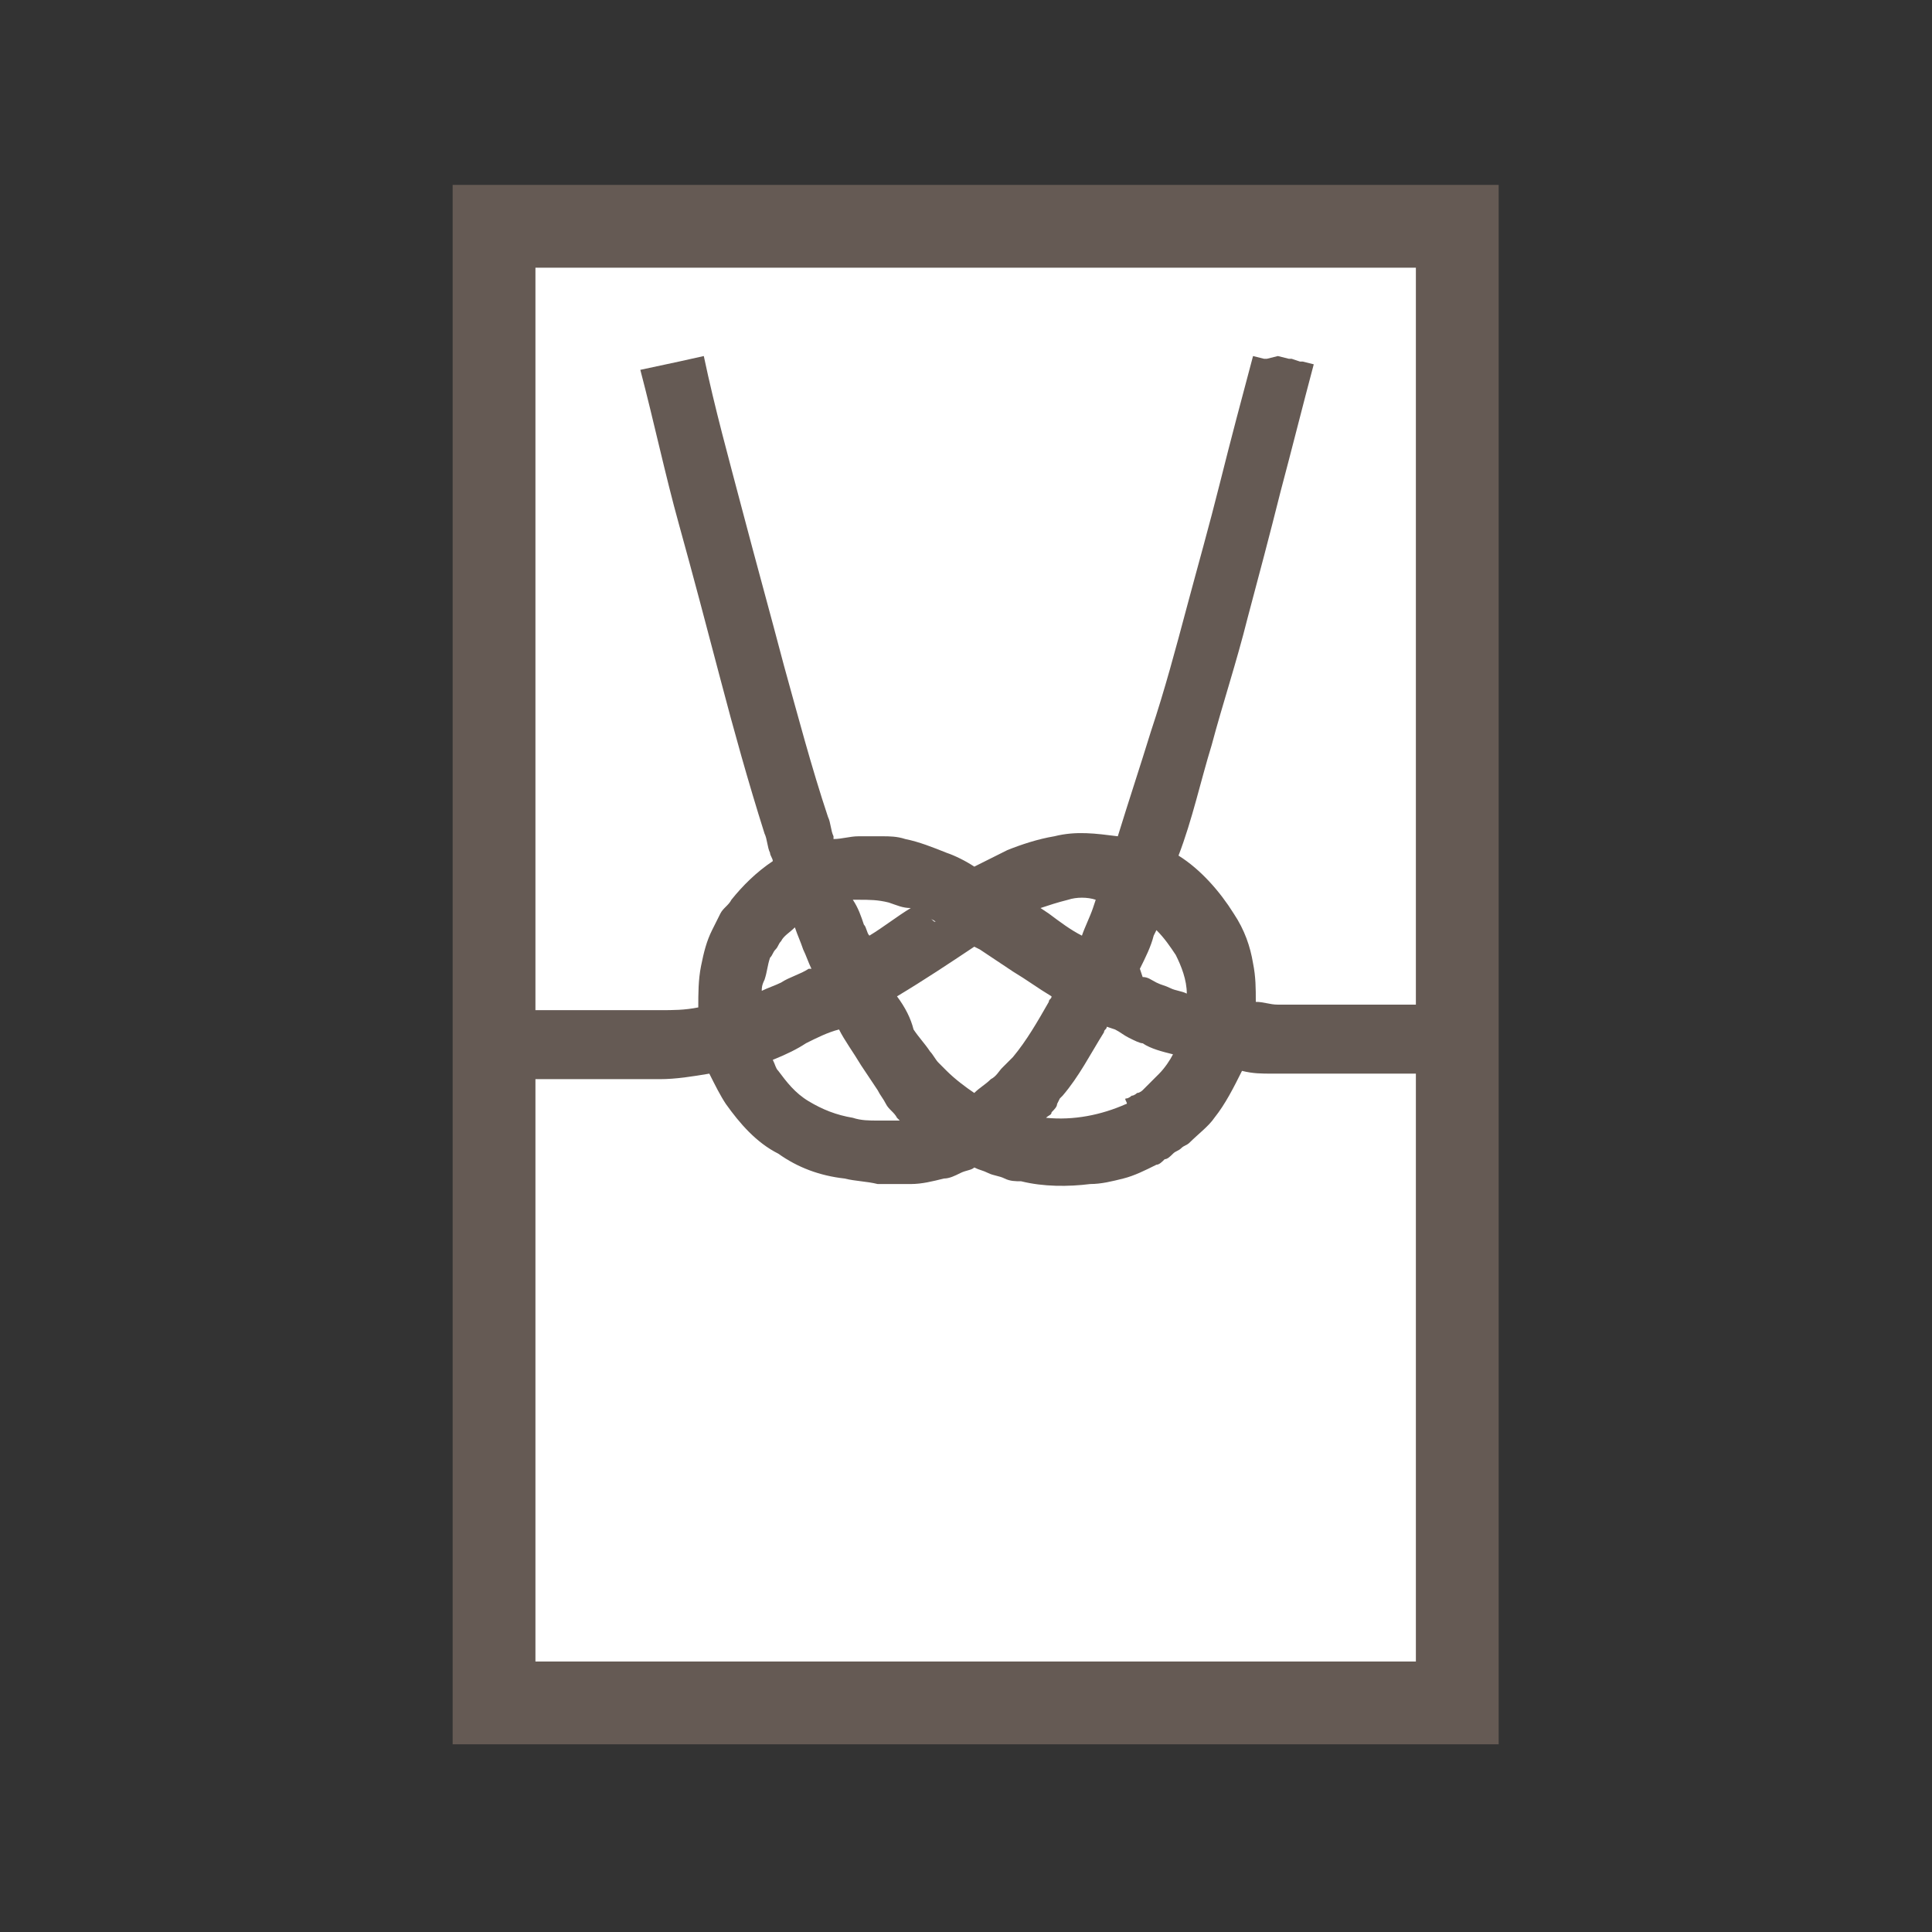
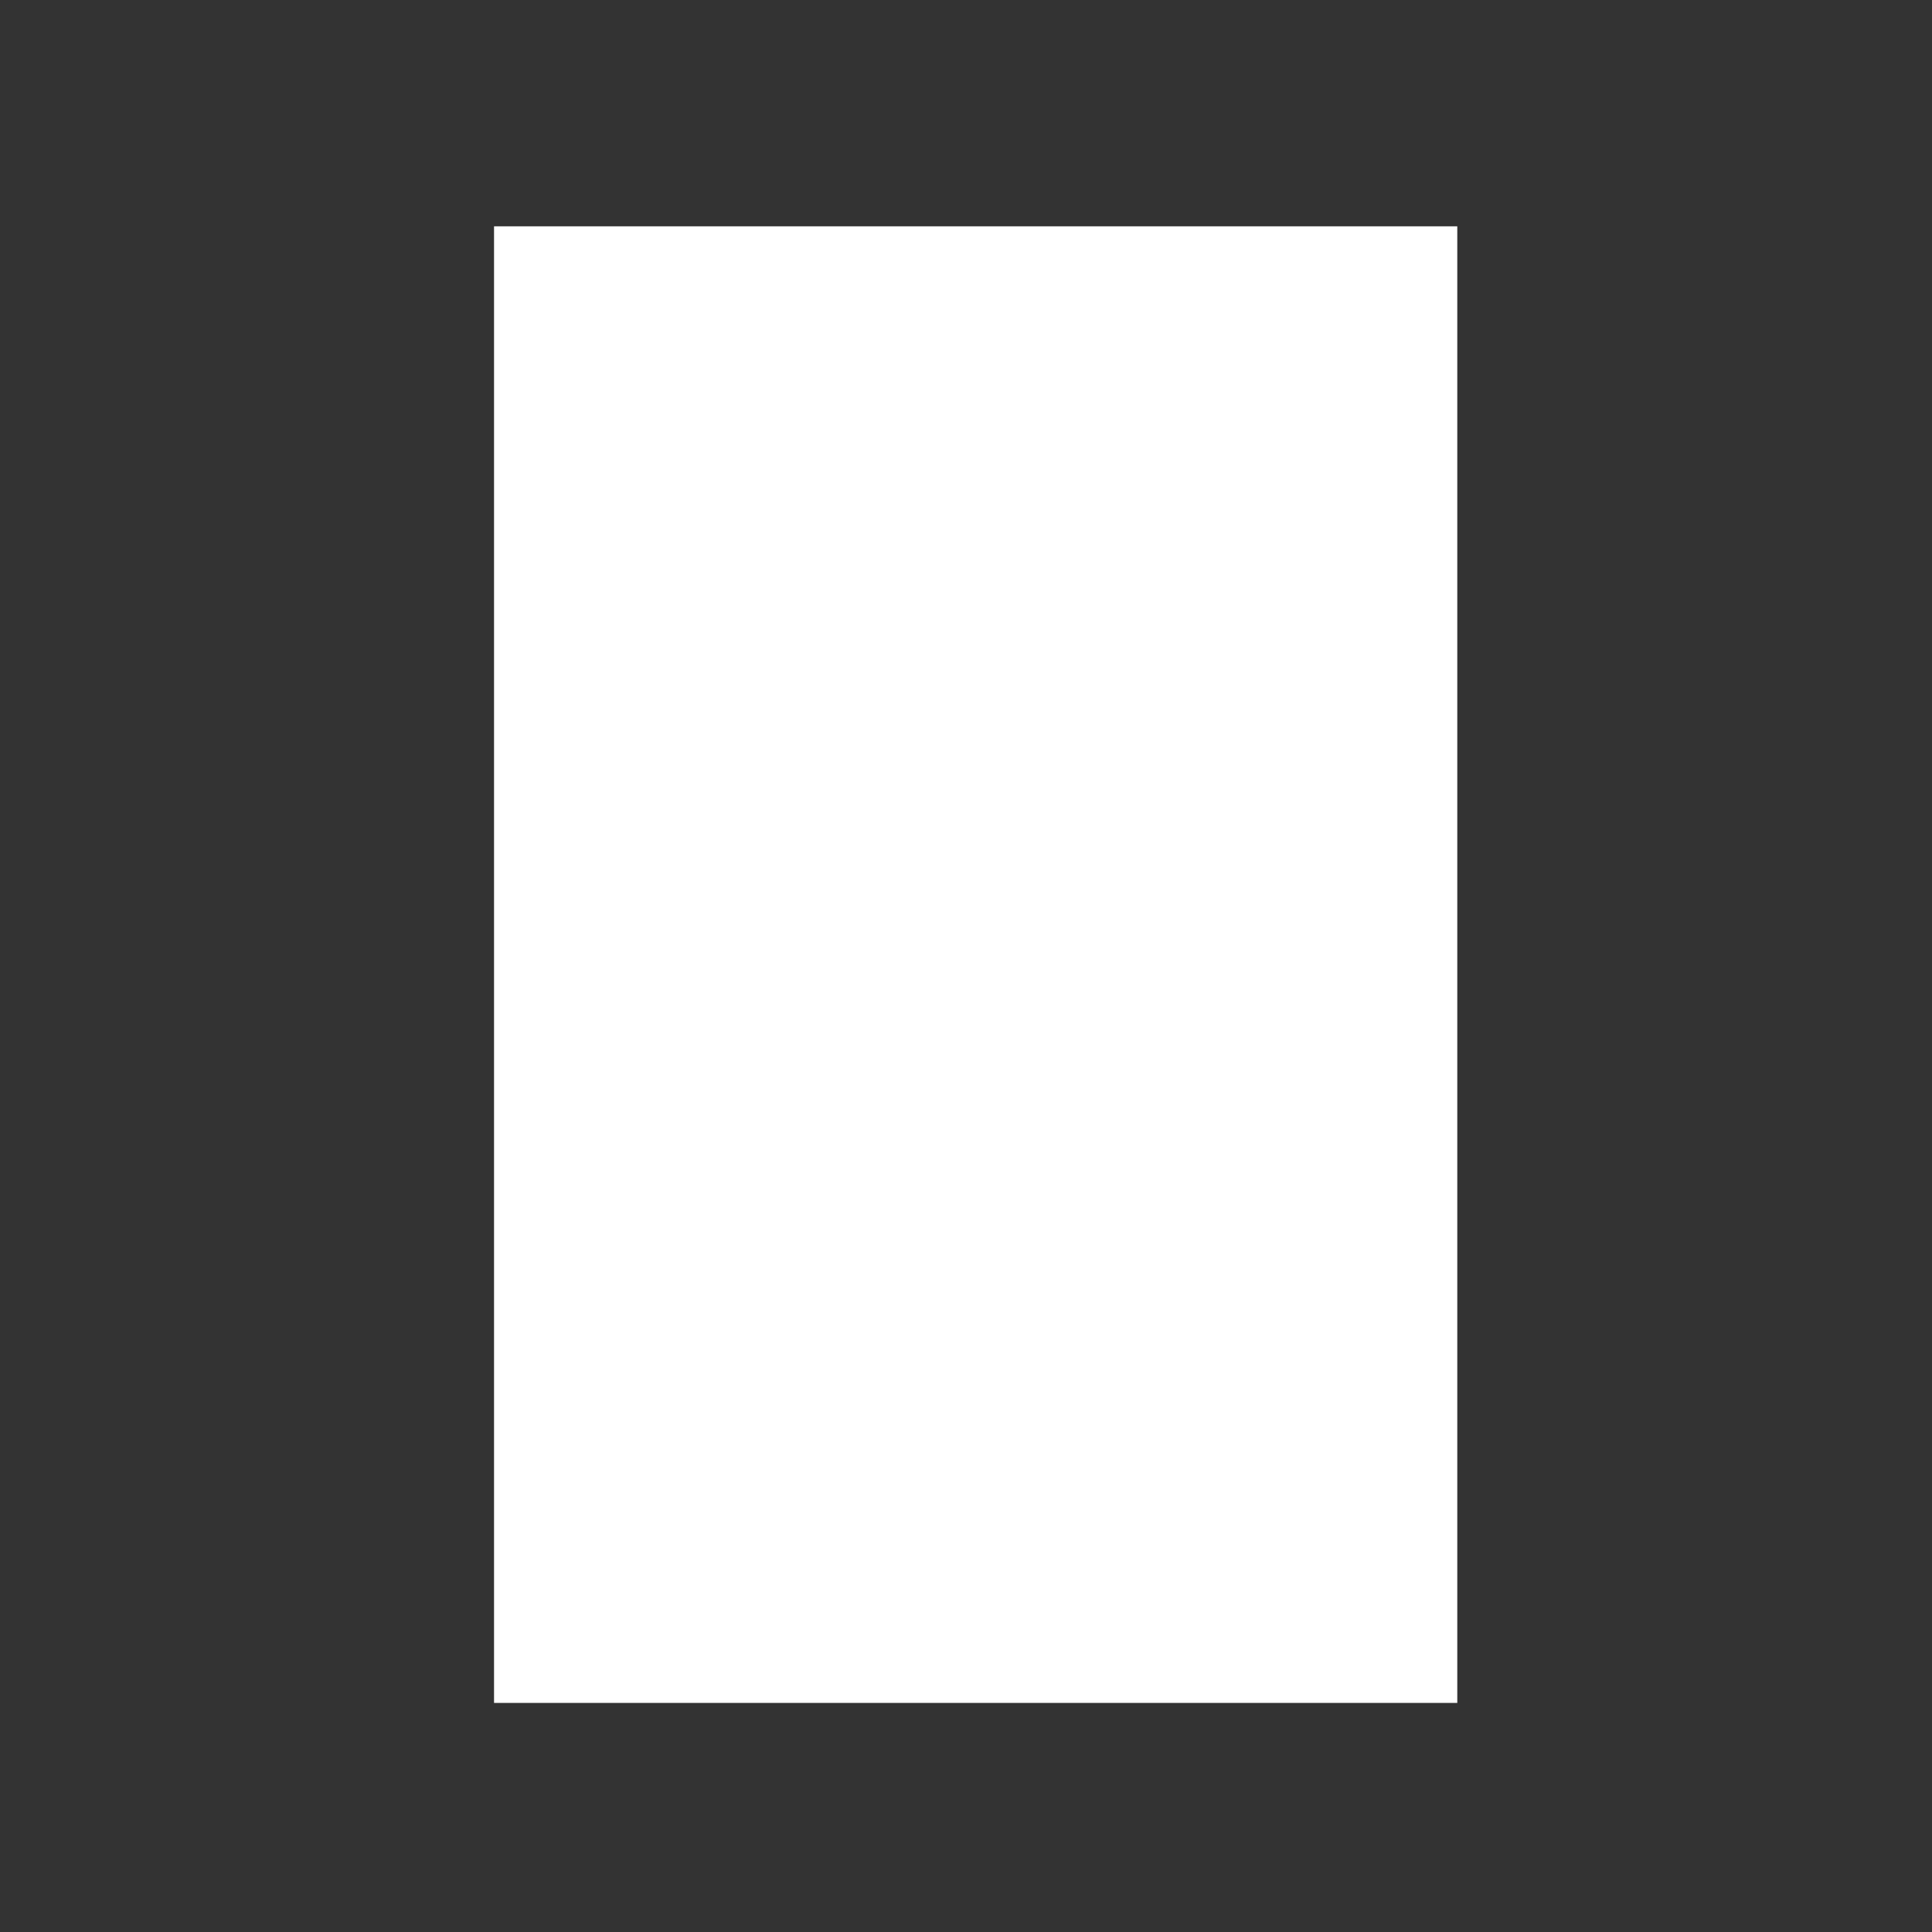
<svg xmlns="http://www.w3.org/2000/svg" version="1.1" id="レイヤー_1" x="0px" y="0px" viewBox="0 0 70 70" style="enable-background:new 0 0 70 70;" xml:space="preserve">
  <rect x="0" y="0" width="70" height="70" fill="#333333" stroke="none" />
  <style type="text/css">
	.st0{fill:#FFFFFF;}
	.st1{fill:#655A54;}
</style>
  <g>
    <g>
      <rect x="17.9" y="8.2" class="st0" width="34.9" height="53.5" />
-       <path class="st1" d="M54.3,63.2H16.4V6.7h37.9C54.3,6.7,54.3,63.2,54.3,63.2z M19.4,60.2h31.9V9.7H19.4V60.2z" />
    </g>
-     <path class="st1" d="M16.7,39.1l1.6,0l3.7,0h0.9h0.5c0.2,0,0.3,0,0.5,0c0.6,0,1.2-0.1,1.8-0.2c0.2,0.4,0.4,0.8,0.6,1.1   c0.5,0.7,1.1,1.4,1.9,1.8c0.7,0.5,1.5,0.8,2.4,0.9c0.4,0.1,0.8,0.1,1.2,0.2c0.4,0,0.8,0,1.2,0c0.4,0,0.8-0.1,1.2-0.2   c0.2,0,0.4-0.1,0.6-0.2c0.2-0.1,0.4-0.1,0.5-0.2c0.2,0.1,0.3,0.1,0.5,0.2c0.2,0.1,0.4,0.1,0.6,0.2c0.2,0.1,0.4,0.1,0.6,0.1   c0.8,0.2,1.7,0.2,2.5,0.1c0.4,0,0.8-0.1,1.2-0.2s0.8-0.3,1.2-0.5c0.1,0,0.2-0.1,0.3-0.2c0.1,0,0.2-0.1,0.3-0.2   c0.1-0.1,0.2-0.1,0.3-0.2c0.1-0.1,0.2-0.1,0.3-0.2c0.3-0.3,0.7-0.6,0.9-0.9c0.4-0.5,0.7-1.1,1-1.7c0.4,0.1,0.7,0.1,1.1,0.1   c0.4,0,0.8,0,1.2,0l1.1,0l3,0l2.1,0.1v-1l0,0l0-1.5l-2.1-0.1l-3,0l-1.1,0c-0.3,0-0.7,0-1,0c-0.3,0-0.5-0.1-0.8-0.1   c0-0.5,0-0.9-0.1-1.4c-0.1-0.6-0.3-1.2-0.7-1.8c-0.5-0.8-1.2-1.6-2-2.1c0.5-1.3,0.8-2.7,1.2-4c0.4-1.5,0.9-3,1.3-4.6   c0.4-1.5,0.8-3,1.2-4.6c0.4-1.5,0.8-3.1,1.2-4.6l-0.4-0.1l0,0l-0.1,0l0,0l-0.3-0.1l0,0l-0.1,0l0,0l-0.4-0.1l0,0L45.9,13l0,0l-0.1,0   l0,0l-0.4-0.1c-0.4,1.5-0.8,3-1.2,4.6s-0.8,3-1.2,4.5c-0.4,1.5-0.8,3-1.3,4.5c-0.4,1.3-0.8,2.5-1.2,3.8c-0.8-0.1-1.5-0.2-2.3,0   c-0.6,0.1-1.2,0.3-1.7,0.5c-0.4,0.2-0.8,0.4-1.2,0.6c-0.3-0.2-0.7-0.4-1-0.5c-0.5-0.2-1-0.4-1.5-0.5c-0.3-0.1-0.6-0.1-0.8-0.1   c-0.3,0-0.6,0-0.9,0c-0.3,0-0.6,0.1-0.9,0.1c0,0,0-0.1,0-0.1c-0.1-0.2-0.1-0.5-0.2-0.7c-0.6-1.8-1.1-3.7-1.6-5.5   c-0.5-1.9-1-3.7-1.5-5.6c-0.5-1.9-1-3.7-1.4-5.6l-0.9,0.2l0,0l-1.4,0.3c0.5,1.9,0.9,3.8,1.4,5.6s1,3.7,1.5,5.6s1,3.7,1.6,5.6   c0.1,0.2,0.1,0.5,0.2,0.7c0,0.1,0.1,0.2,0.1,0.3c-0.6,0.4-1.1,0.9-1.5,1.4c-0.1,0.2-0.3,0.3-0.4,0.5s-0.2,0.4-0.3,0.6   c-0.2,0.4-0.3,0.8-0.4,1.3c-0.1,0.5-0.1,1-0.1,1.5c-0.5,0.1-0.9,0.1-1.4,0.1c-0.1,0-0.3,0-0.4,0h-0.5H22l-3.7,0l-1.6,0 M27.6,36.5   c0,0.1,0,0.2,0,0.4C27.6,36.7,27.6,36.6,27.6,36.5C27.6,36.5,27.6,36.5,27.6,36.5z M31.3,33.5c-0.1-0.3-0.2-0.6-0.4-0.9   c0.1,0,0.1,0,0.2,0c0.4,0,0.7,0,1.1,0.1c0.3,0.1,0.5,0.2,0.8,0.2c-0.5,0.3-1,0.7-1.5,1C31.4,33.8,31.4,33.6,31.3,33.5z M34,33.5   L34,33.5c0.1,0.1,0.2,0.1,0.3,0.2C34.3,33.6,34.2,33.5,34,33.5z M33.9,33.4c-0.1,0-0.1-0.1-0.2-0.1C33.8,33.3,33.9,33.4,33.9,33.4   L33.9,33.4z M33.4,33.1c-0.1,0-0.2-0.1-0.3-0.2C33.2,33,33.3,33.1,33.4,33.1L33.4,33.1z M27.6,37c0,0.1,0,0.2,0.1,0.3   C27.7,37.2,27.6,37.1,27.6,37L27.6,37z M29.2,37.8c0.4-0.2,0.8-0.4,1.2-0.5c0,0,0,0,0,0c0.2,0.4,0.5,0.8,0.8,1.3   c0.2,0.3,0.4,0.6,0.6,0.9c0.1,0.2,0.2,0.3,0.3,0.5c0.1,0.2,0.3,0.3,0.4,0.5c0,0,0,0,0.1,0.1c-0.3,0-0.6,0-0.8,0   c-0.3,0-0.6,0-0.9-0.1c-0.6-0.1-1.1-0.3-1.6-0.6c-0.5-0.3-0.8-0.7-1.1-1.1c-0.1-0.1-0.1-0.2-0.2-0.4C28.5,38.2,28.9,38,29.2,37.8z    M32.5,36.1c1-0.6,1.9-1.2,2.8-1.8l0.2,0.1l1.2,0.8c0.5,0.3,0.9,0.6,1.4,0.9c0,0.1-0.1,0.1-0.1,0.2c-0.4,0.7-0.8,1.4-1.3,2   l-0.1,0.1l-0.1,0.1c-0.1,0.1-0.1,0.1-0.2,0.2c-0.1,0.1-0.2,0.3-0.4,0.4c-0.2,0.2-0.4,0.3-0.6,0.5c-0.3-0.2-0.7-0.5-1-0.8   c-0.1-0.1-0.2-0.2-0.3-0.3c-0.1-0.1-0.2-0.3-0.3-0.4c-0.2-0.3-0.4-0.5-0.6-0.8C33,36.9,32.8,36.5,32.5,36.1z M41.1,33.1L41.1,33.1   c0.1,0.1,0.2,0.1,0.3,0.2C41.3,33.2,41.2,33.1,41.1,33.1z M41,33C41,33,41,33,41,33C41,33,41,33,41,33L41,33z M38.1,40.3   c0.1-0.1,0.2-0.2,0.2-0.3l0.1-0.2l0.1-0.1c0.6-0.7,1-1.5,1.5-2.3c0-0.1,0.1-0.1,0.1-0.2l0.3,0.1c0.2,0.1,0.3,0.2,0.5,0.3   c0.2,0.1,0.4,0.2,0.5,0.2c0.3,0.2,0.7,0.3,1.1,0.4c-0.1,0.2-0.3,0.5-0.5,0.7c-0.2,0.2-0.4,0.4-0.6,0.6c0,0-0.1,0.1-0.2,0.1   c0,0-0.1,0.1-0.2,0.1c0,0-0.1,0.1-0.2,0.1S40.9,40,40.8,40c-0.9,0.4-1.9,0.6-2.9,0.5C38,40.4,38.1,40.4,38.1,40.3z M41.5,33.3   c0.1,0.1,0.2,0.2,0.3,0.3C41.8,33.5,41.7,33.4,41.5,33.3L41.5,33.3z M38.7,32.6c0.3-0.1,0.7-0.1,1,0l-0.1,0.3   c-0.1,0.3-0.3,0.7-0.4,1c-0.4-0.2-0.8-0.5-1.2-0.8l-0.3-0.2C38,32.8,38.3,32.7,38.7,32.6z M27.6,36.3c0-0.2,0-0.3,0-0.5   C27.6,36,27.6,36.2,27.6,36.3L27.6,36.3z M41.3,35.1c0.2-0.4,0.4-0.8,0.5-1.2l0.1-0.2c0.3,0.3,0.5,0.6,0.7,0.9   c0.2,0.4,0.4,0.9,0.4,1.4c-0.2-0.1-0.4-0.1-0.6-0.2c-0.2-0.1-0.3-0.1-0.5-0.2c-0.2-0.1-0.3-0.2-0.5-0.2L41.3,35.1   C41.3,35.1,41.3,35.1,41.3,35.1z M29.1,34.4c0.1,0.2,0.2,0.5,0.3,0.7c0,0,0,0-0.1,0c-0.3,0.2-0.7,0.3-1,0.5   c-0.2,0.1-0.5,0.2-0.7,0.3c0-0.1,0-0.2,0.1-0.4c0.1-0.3,0.1-0.5,0.2-0.8c0.1-0.1,0.1-0.2,0.2-0.3c0.1-0.1,0.1-0.2,0.2-0.3   c0.1-0.2,0.3-0.3,0.5-0.5C28.9,33.9,29,34.1,29.1,34.4z" />
  </g>
</svg>